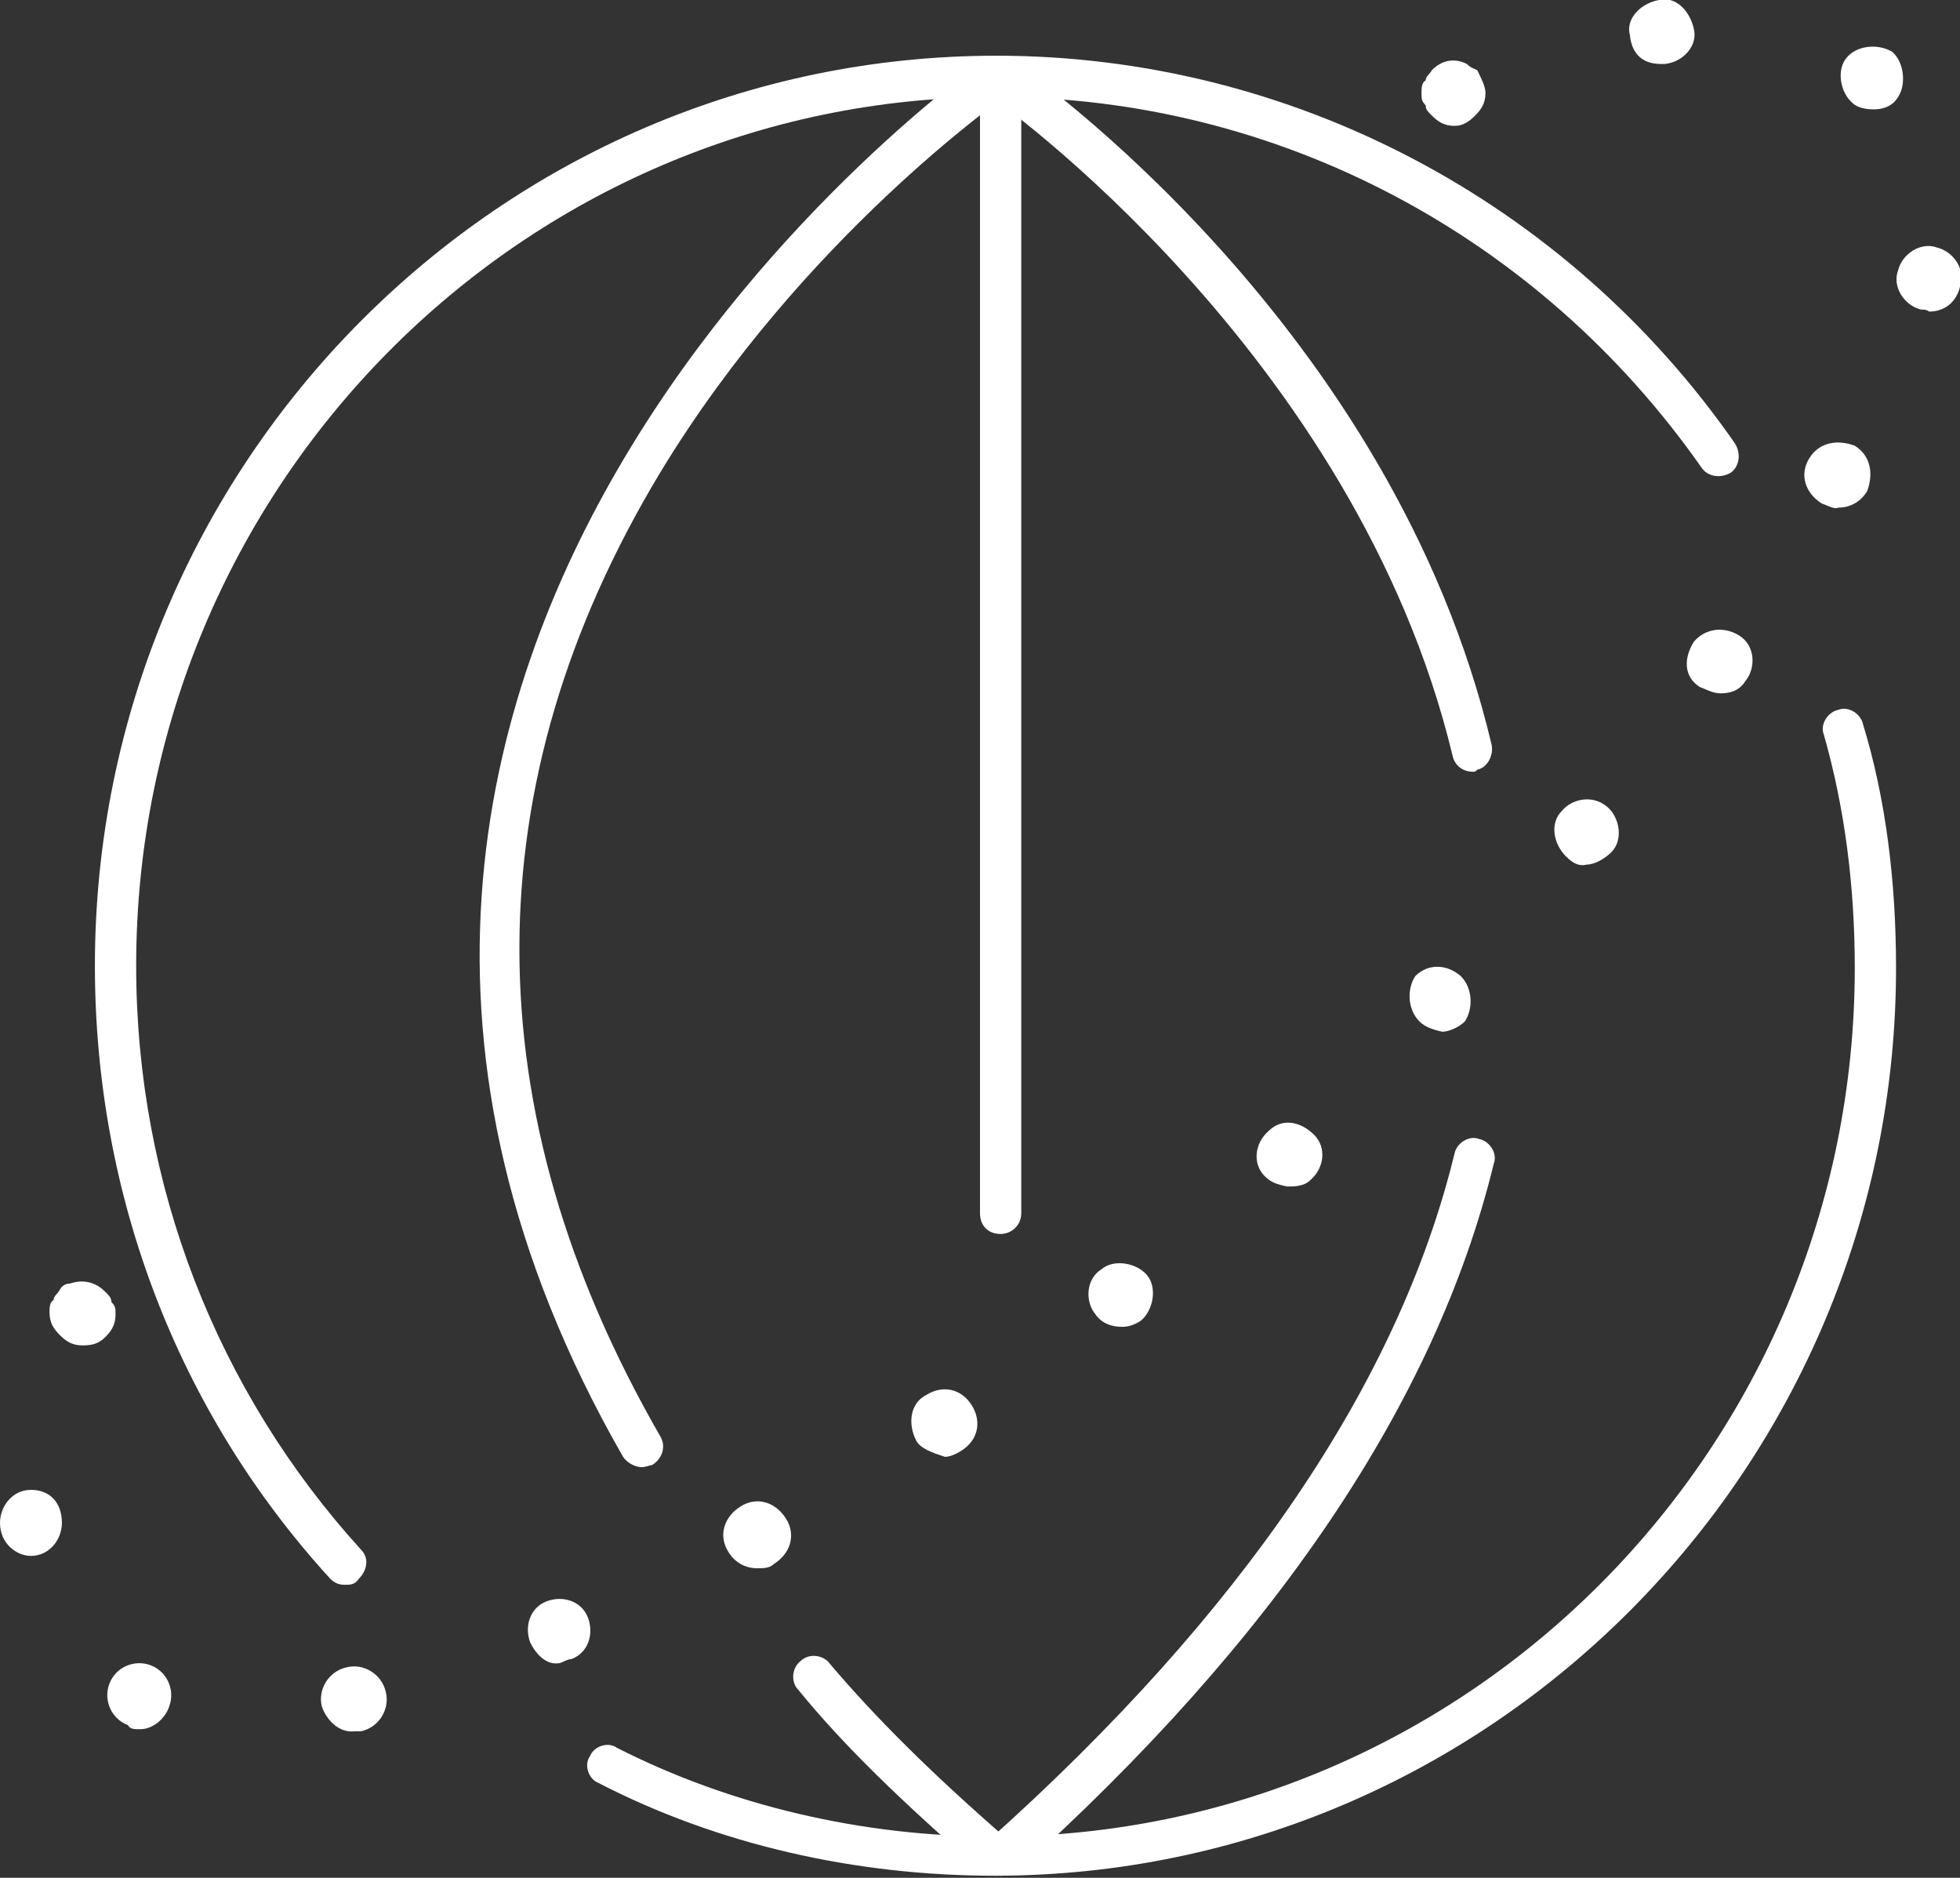
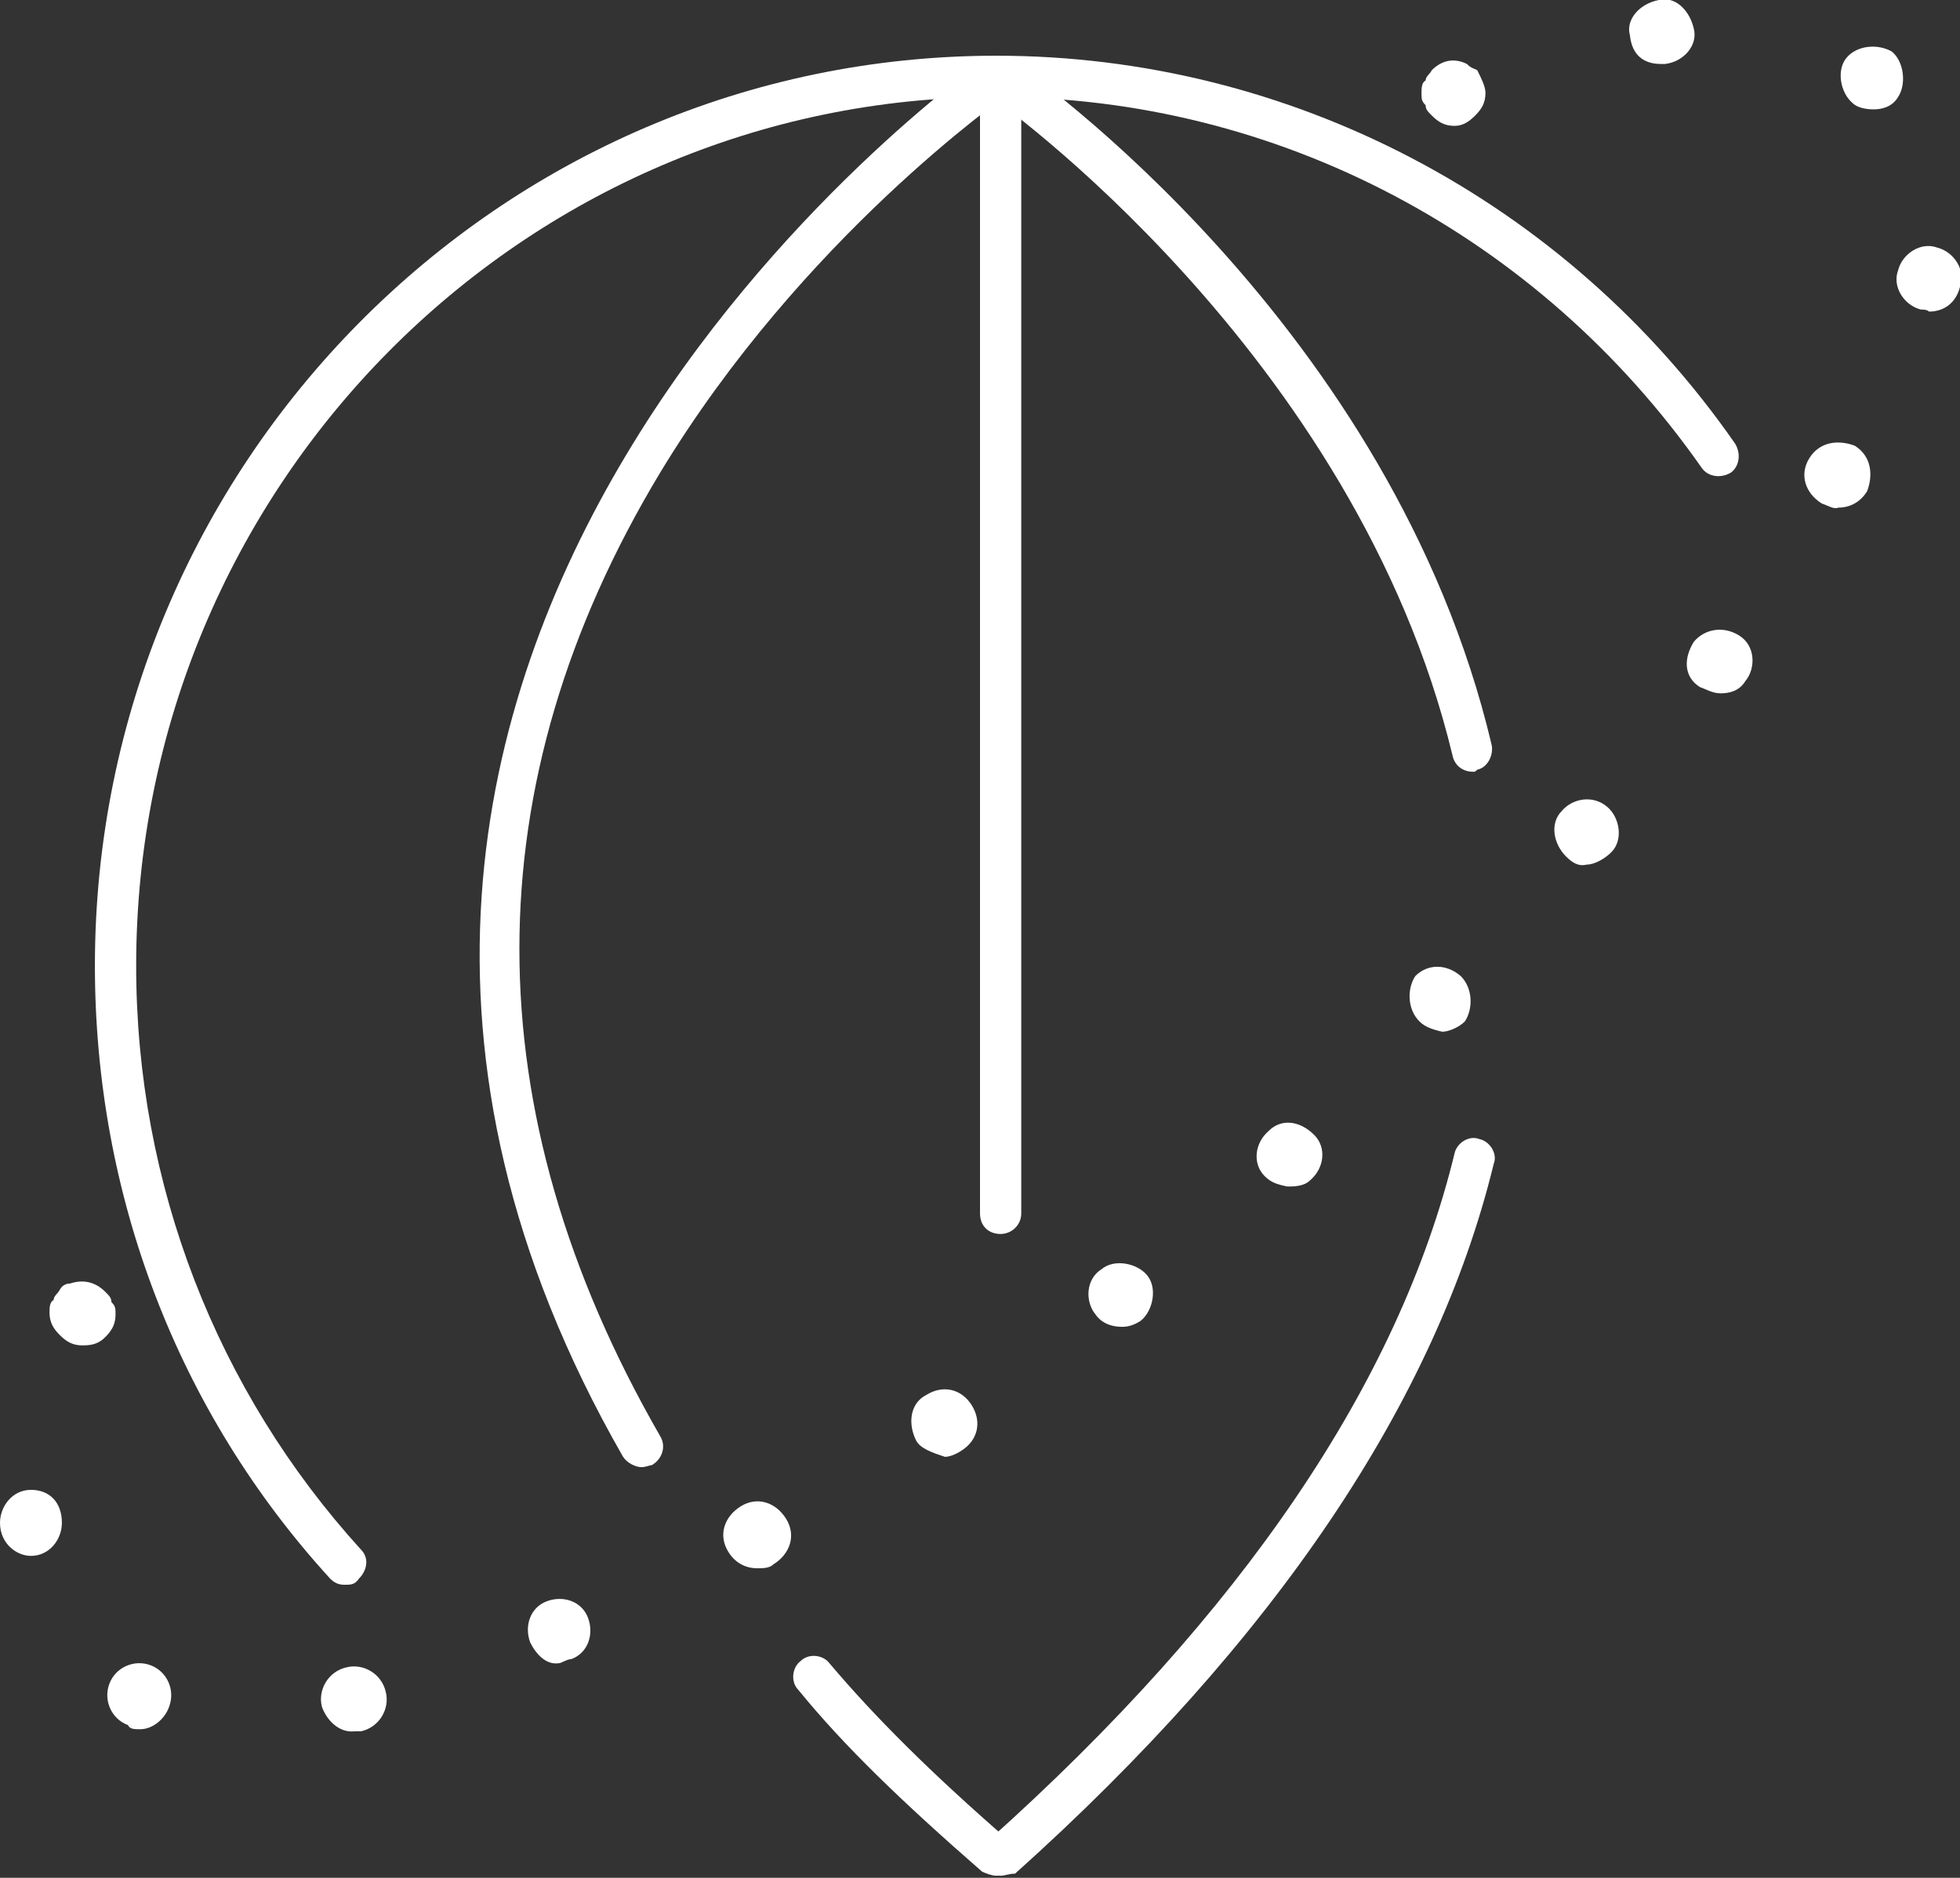
<svg xmlns="http://www.w3.org/2000/svg" version="1.1" id="Layer_1" x="0px" y="0px" viewBox="0 0 95 91" style="enable-background:new 0 0 95 91;" xml:space="preserve">
  <rect x="0" y="0" width="95" height="91" fill="#333333" stroke="none" />
  <style type="text/css">
	.st0{fill:#FFFFFF;}
</style>
  <path class="st0" d="M4,65.2c-0.5,0-0.8-0.2-1.1-0.5c-0.3-0.3-0.5-0.6-0.5-1.1c0-0.2,0-0.5,0.2-0.6c0-0.2,0.2-0.3,0.3-0.5  s0.3-0.3,0.5-0.3C4,62,4.6,62.1,5.1,62.6c0.2,0.2,0.3,0.3,0.3,0.5c0.2,0.2,0.2,0.3,0.2,0.6c0,0.5-0.2,0.8-0.5,1.1  C4.8,65.1,4.5,65.2,4,65.2z" />
  <path class="st0" d="M15.6,82.7c-0.2-0.8,0.3-1.7,1.2-1.9c0.8-0.2,1.7,0.3,1.9,1.2c0.2,0.8-0.3,1.7-1.2,1.9c-0.2,0-0.2,0-0.3,0  C16.4,84,15.8,83.3,15.6,82.7z M6.2,83.6c-0.8-0.3-1.2-1.2-0.9-2c0.3-0.8,1.2-1.2,2-0.9c0.8,0.3,1.2,1.2,0.9,2  c-0.2,0.6-0.8,1.1-1.4,1.1C6.5,83.8,6.3,83.8,6.2,83.6z M25.7,79.6c-0.3-0.8,0-1.7,0.8-2s1.7,0,2,0.8c0.3,0.8,0,1.7-0.8,2  c-0.2,0-0.5,0.2-0.6,0.2C26.5,80.7,26,80.2,25.7,79.6z M35.3,75.2c-0.5-0.8-0.2-1.7,0.6-2.2c0.8-0.5,1.7-0.2,2.2,0.6  c0.5,0.8,0.2,1.7-0.6,2.2C37.3,76,37,76,36.7,76C36.1,76,35.6,75.7,35.3,75.2z M0,73.8c0-0.8,0.6-1.6,1.5-1.6c0.9,0,1.5,0.6,1.5,1.6  c0,0.8-0.6,1.6-1.5,1.6C0.8,75.4,0,74.8,0,73.8z M44.4,69.8C44,69,44.1,68,44.9,67.6c0.8-0.5,1.7-0.3,2.2,0.5  c0.5,0.8,0.3,1.7-0.5,2.2c-0.3,0.2-0.6,0.3-0.8,0.3C45.2,70.4,44.6,70.2,44.4,69.8z M53.1,63.7c-0.5-0.6-0.5-1.7,0.3-2.2  c0.6-0.5,1.7-0.3,2.2,0.3c0.5,0.6,0.3,1.7-0.3,2.2c-0.3,0.2-0.6,0.3-0.9,0.3C53.7,64.3,53.3,64,53.1,63.7z M61.3,57  c-0.6-0.6-0.5-1.6,0.2-2.2c0.6-0.6,1.5-0.5,2.2,0.2c0.6,0.6,0.5,1.6-0.2,2.2c-0.3,0.3-0.8,0.3-1.1,0.3C61.9,57.4,61.6,57.3,61.3,57z   M68.8,49.5c-0.6-0.6-0.6-1.6-0.2-2.2c0.6-0.6,1.5-0.6,2.2,0c0.6,0.6,0.6,1.6,0.2,2.2c-0.3,0.3-0.8,0.5-1.1,0.5  C69.5,49.9,69.1,49.8,68.8,49.5z M75.9,41.5c-0.6-0.6-0.8-1.6-0.2-2.2c0.5-0.6,1.5-0.8,2.2-0.2c0.6,0.5,0.8,1.6,0.2,2.2  c-0.3,0.3-0.8,0.6-1.2,0.6C76.5,42,76.2,41.8,75.9,41.5z M82.4,33.3c-0.8-0.5-0.8-1.4-0.3-2.2c0.5-0.6,1.4-0.8,2.2-0.3  c0.8,0.5,0.8,1.6,0.3,2.2c-0.3,0.5-0.8,0.6-1.2,0.6C83,33.6,82.7,33.4,82.4,33.3z M88.3,24.4c-0.8-0.5-1.1-1.4-0.6-2.2  c0.5-0.8,1.4-0.9,2.2-0.6c0.8,0.5,0.9,1.4,0.6,2.2c-0.3,0.5-0.8,0.8-1.4,0.8C88.9,24.7,88.6,24.5,88.3,24.4z M93.1,15  c-0.8-0.2-1.4-1.1-1.1-1.9c0.2-0.8,1.1-1.4,1.9-1.1c0.8,0.2,1.4,1.1,1.1,1.9c-0.2,0.8-0.8,1.2-1.5,1.2C93.4,15,93.2,15,93.1,15z   M89.8,5c-0.6-0.5-0.8-1.6-0.3-2.2C90,2.2,91,2.1,91.7,2.5C92.3,3,92.4,4.1,92,4.7c-0.3,0.5-0.8,0.6-1.2,0.6S90,5.2,89.8,5z M79,1.7  C78.8,1,79.4,0.2,80.4,0c0.8-0.2,1.5,0.5,1.7,1.4c0.2,0.8-0.5,1.6-1.4,1.7h-0.2C79.7,3.1,79.1,2.7,79,1.7z" />
  <path class="st0" d="M70.5,6.1c-0.5,0-0.8-0.2-1.1-0.5c-0.2-0.2-0.3-0.3-0.3-0.5c-0.2-0.2-0.2-0.3-0.2-0.6c0-0.2,0-0.5,0.2-0.6  c0-0.2,0.2-0.3,0.3-0.5c0.5-0.5,1.1-0.6,1.7-0.3c0.2,0.2,0.3,0.2,0.5,0.3C71.8,3.8,72,4.2,72,4.5c0,0.5-0.2,0.8-0.5,1.1  S70.9,6.1,70.5,6.1z" />
  <g>
    <path class="st0" d="M48.5,59.8c-0.6,0-1-0.4-1-1V4.5c0-0.6,0.4-1,1-1c0.6,0,1,0.4,1,1v54.3C49.5,59.4,49,59.8,48.5,59.8z" />
-     <path class="st0" d="M48.2,90.9c-6.7,0-13.4-1.5-19.2-4.5c-0.5-0.2-0.7-0.9-0.4-1.3c0.2-0.5,0.9-0.7,1.3-0.4   c5.5,2.8,11.9,4.3,18.3,4.3c23,0,41.7-18.9,41.7-42.1c0-4-0.5-7.8-1.5-11.3c-0.2-0.5,0.2-1.1,0.7-1.2c0.5-0.2,1.1,0.2,1.2,0.7   c1.1,3.6,1.6,7.6,1.6,11.8C91.9,71.1,72.3,90.9,48.2,90.9z" />
    <path class="st0" d="M16.7,76.8c-0.3,0-0.5-0.1-0.7-0.3C8.6,68.4,4.6,57.9,4.6,46.8c0-24.3,19.6-44.1,43.7-44.1   c14.2,0,27.6,7,35.8,18.8c0.3,0.5,0.2,1.1-0.2,1.4c-0.5,0.3-1.1,0.2-1.4-0.2c-7.9-11.3-20.6-18-34.2-18c-23,0-41.7,18.9-41.7,42.1   c0,10.6,3.9,20.6,10.9,28.3c0.4,0.4,0.3,1-0.1,1.4C17.2,76.8,17,76.8,16.7,76.8z" />
    <path class="st0" d="M48.3,90.9c-0.2,0-0.5-0.1-0.7-0.2c-3.9-3.4-6.7-6.1-8.9-8.8c-0.4-0.4-0.3-1.1,0.1-1.4   c0.4-0.4,1.1-0.3,1.4,0.1c2.2,2.6,4.9,5.3,8.7,8.6c0.4,0.4,0.5,1,0.1,1.4C48.9,90.8,48.6,90.9,48.3,90.9z" />
    <path class="st0" d="M31.1,71.1c-0.3,0-0.7-0.2-0.9-0.5C7.6,31.2,47.3,3.2,47.7,2.9c0.5-0.3,1.1-0.2,1.4,0.3   c0.3,0.5,0.2,1.1-0.3,1.4c-0.1,0.1-9.9,6.9-16.8,18.3C22.9,38,22.9,53.8,32,69.6c0.3,0.5,0.1,1.1-0.4,1.4   C31.5,71,31.3,71.1,31.1,71.1z" />
    <path class="st0" d="M48.5,90.9c-0.3,0-0.5-0.1-0.7-0.3c-0.4-0.4-0.3-1,0.1-1.4c12.3-11,19.9-22.2,22.6-33.3   c0.1-0.5,0.7-0.9,1.2-0.7c0.5,0.1,0.9,0.7,0.7,1.2c-2.8,11.5-10.6,23.1-23.2,34.4C48.9,90.8,48.7,90.9,48.5,90.9z" />
    <path class="st0" d="M71.4,37.4c-0.5,0-0.9-0.3-1-0.8c-4.7-19.5-22.3-31.9-22.5-32c-0.5-0.3-0.6-0.9-0.3-1.4   C48,2.7,48.6,2.6,49,2.9c0.8,0.5,18.5,12.9,23.3,33.2c0.1,0.5-0.2,1.1-0.7,1.2C71.5,37.4,71.5,37.4,71.4,37.4z" />
  </g>
</svg>